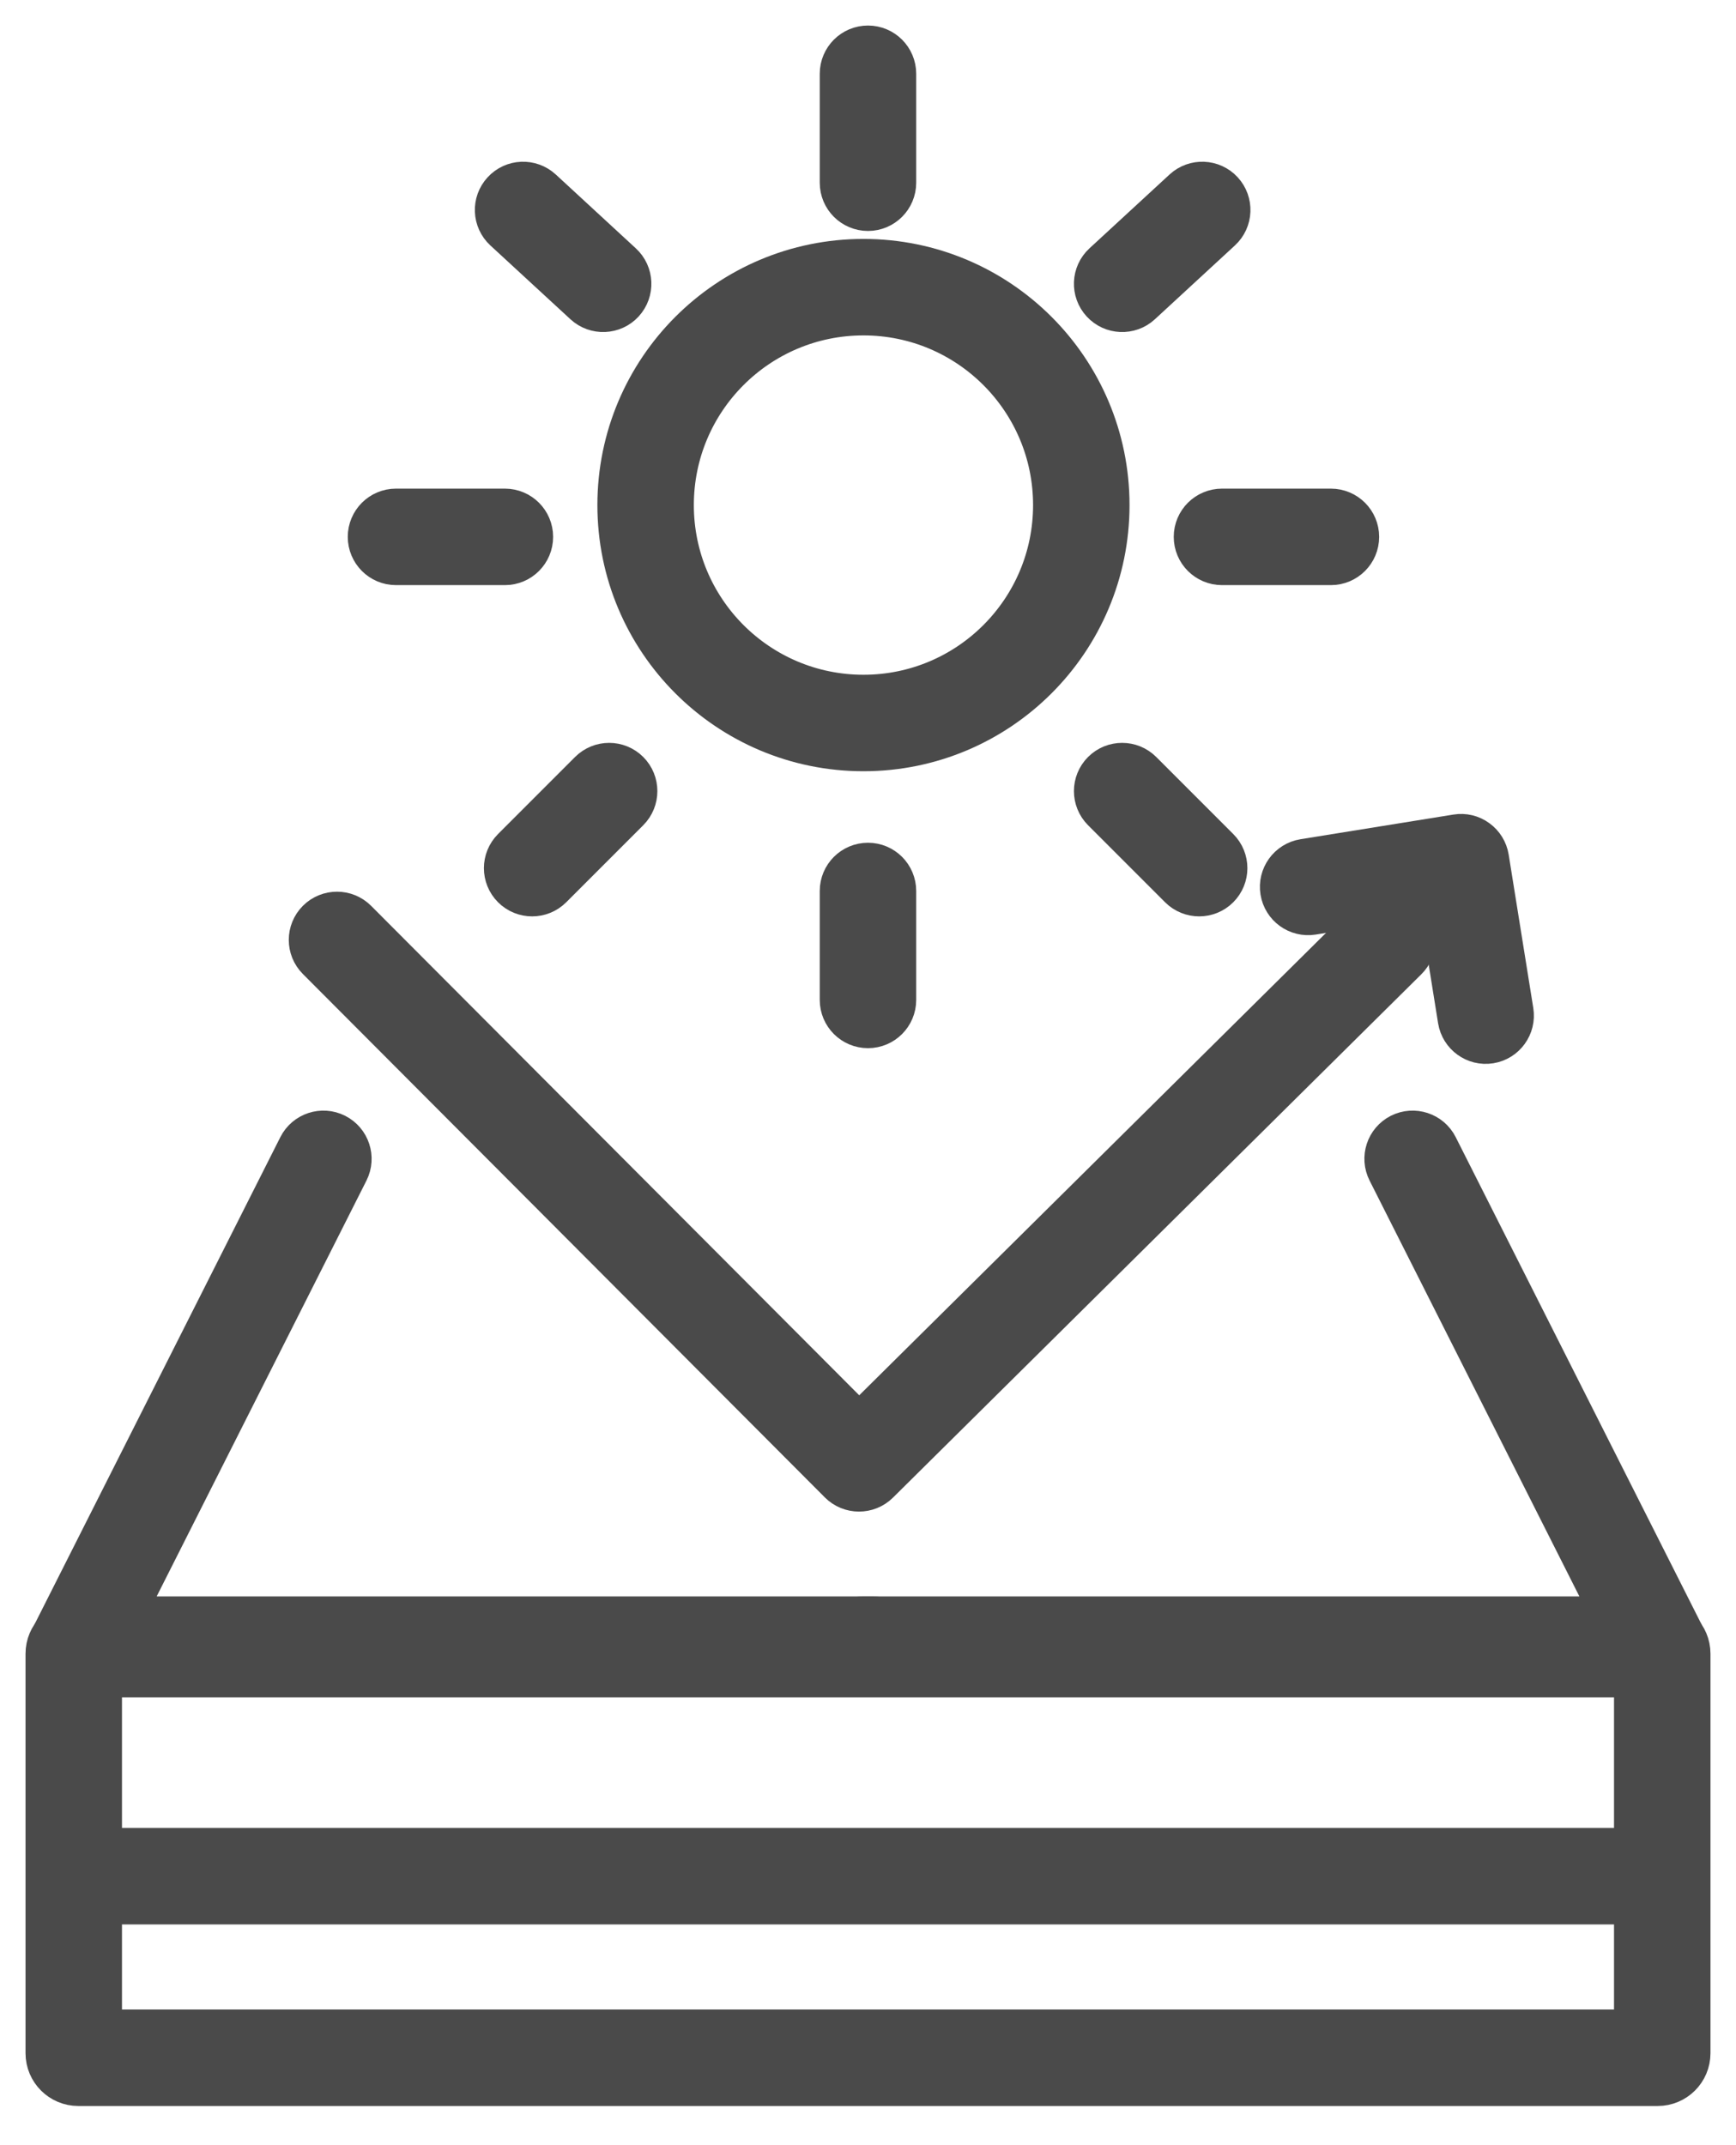
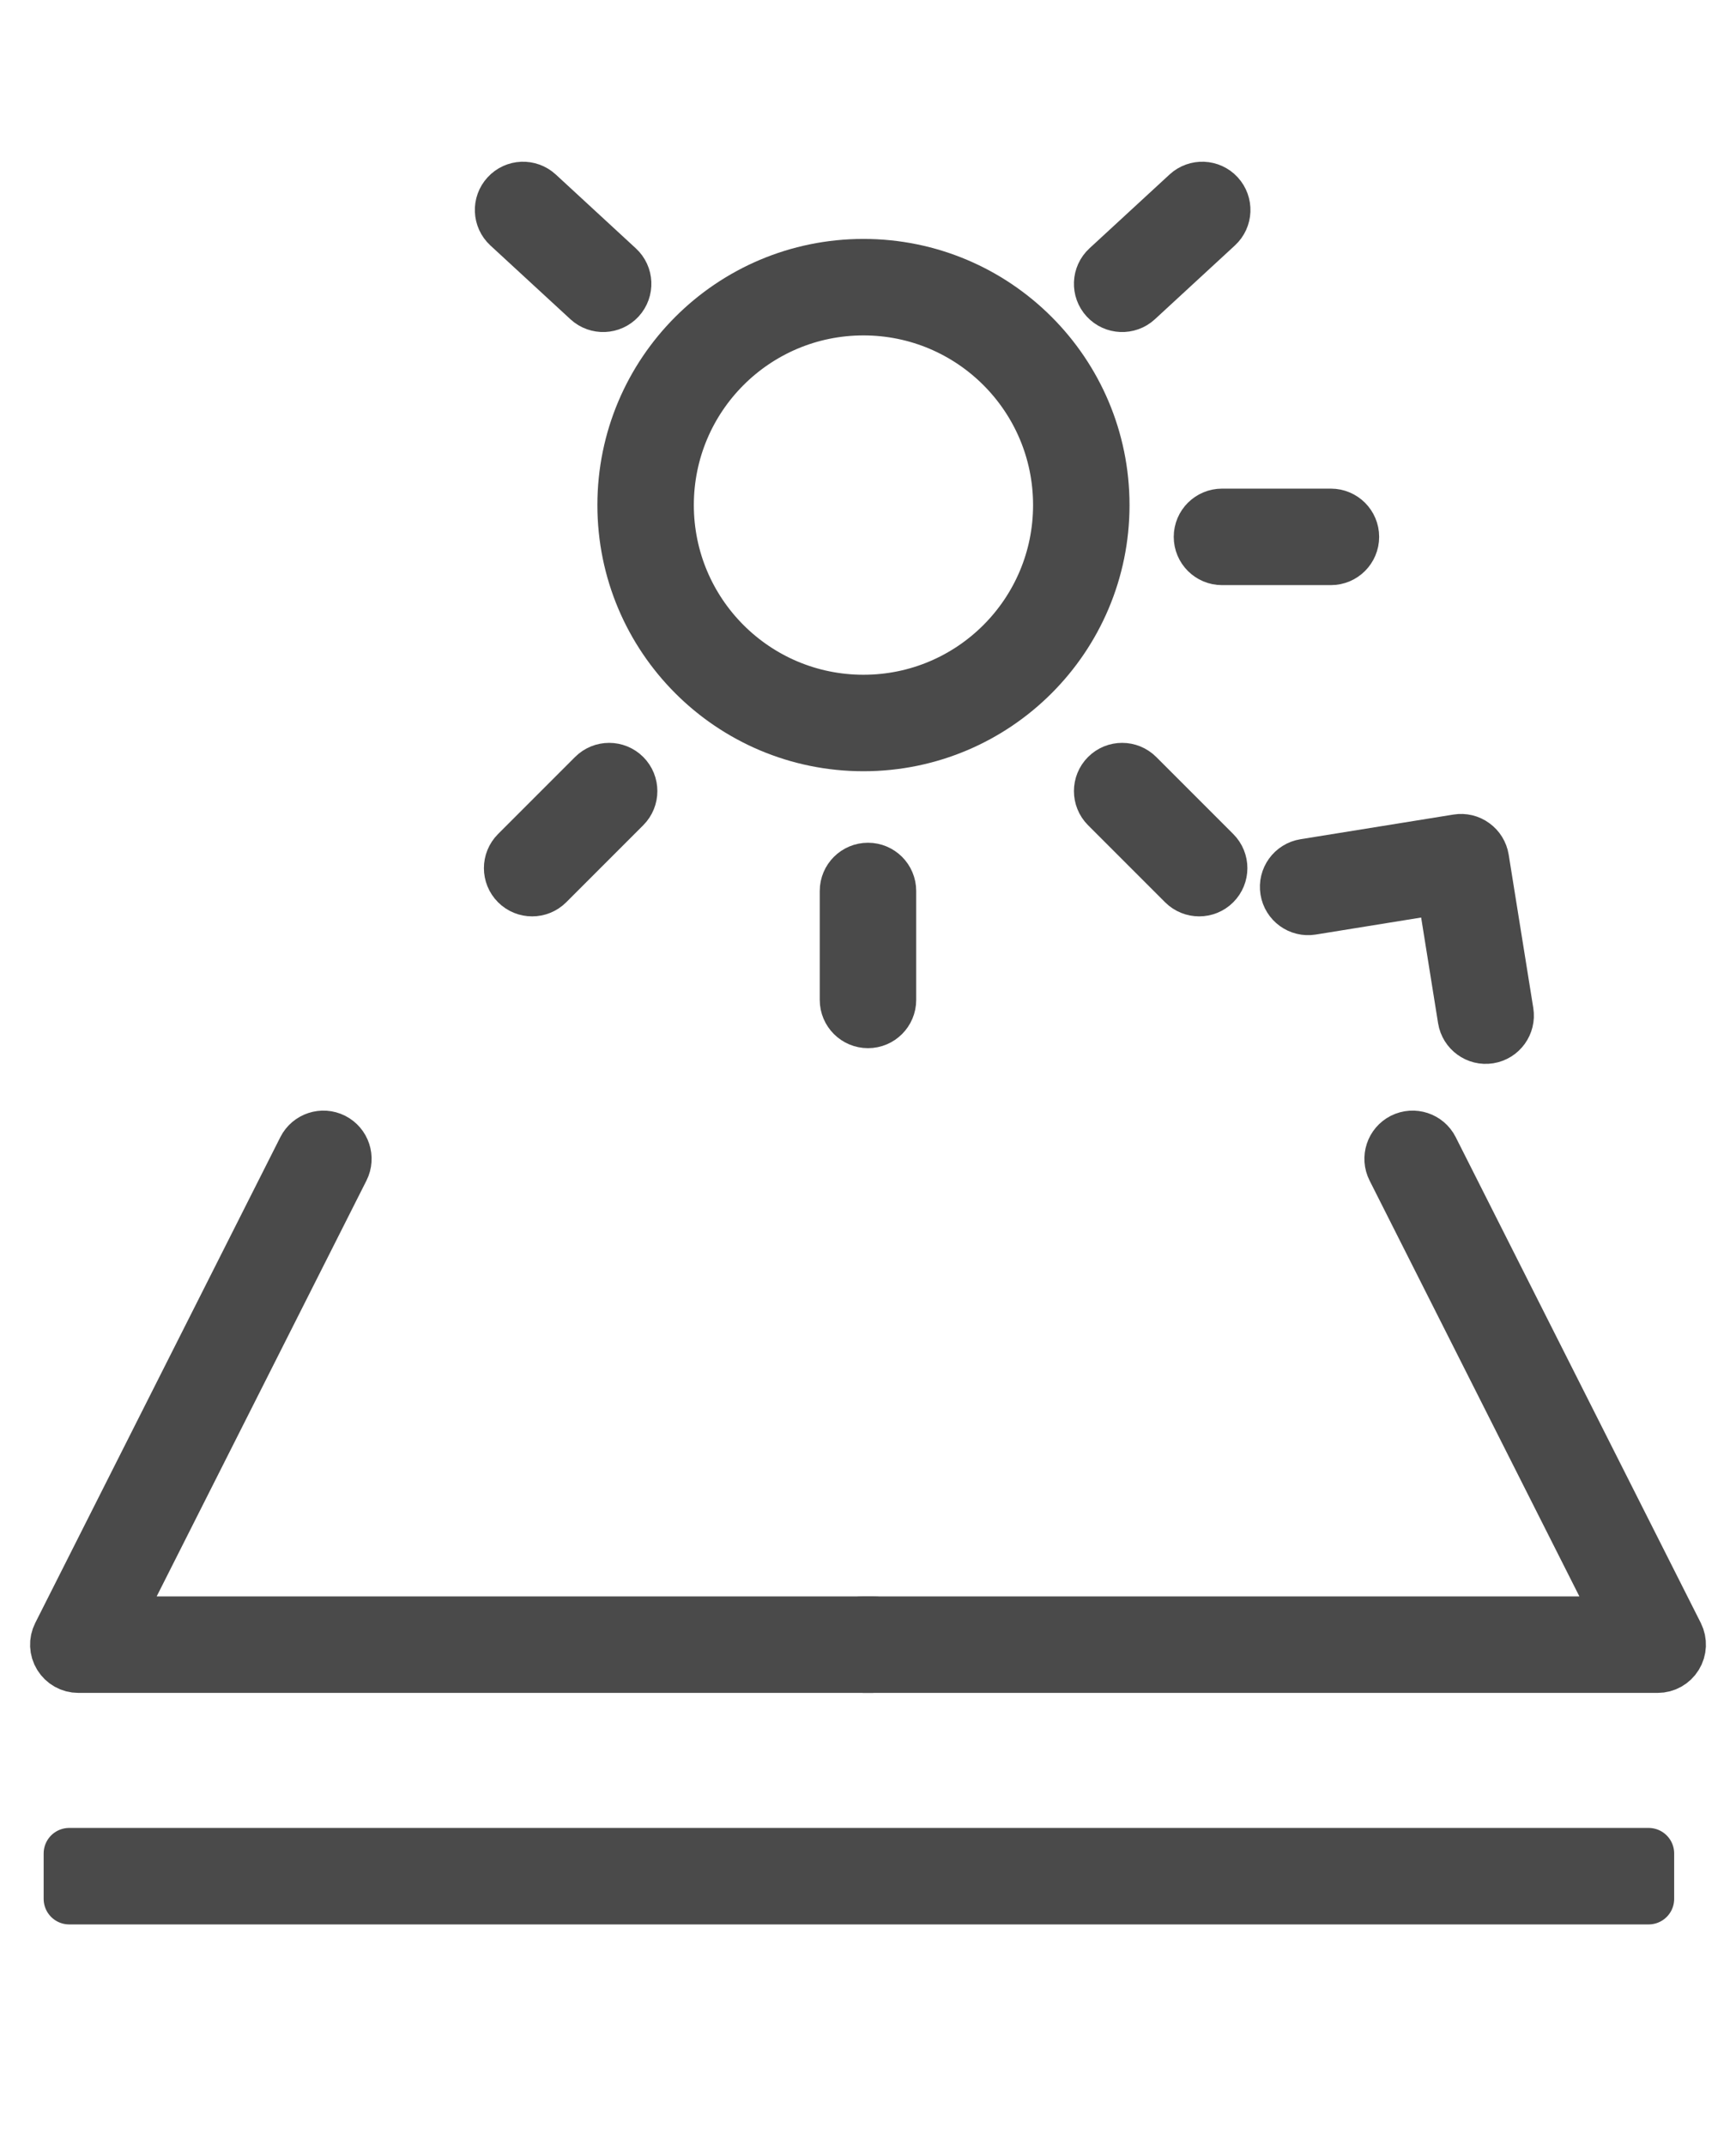
<svg xmlns="http://www.w3.org/2000/svg" width="34" height="42" viewBox="0 0 34 42" fill="none">
  <path fill-rule="evenodd" clip-rule="evenodd" d="M32.289 37.178H1.355V36.289H32.289V37.178Z" fill="#4A4A4A" stroke="#4A4A4A" stroke-linejoin="round" />
  <path fill-rule="evenodd" clip-rule="evenodd" d="M6.534 22.292C6.753 22.403 6.841 22.67 6.731 22.889L2.256 31.756H17.089C17.335 31.756 17.534 31.955 17.534 32.2C17.534 32.446 17.335 32.645 17.089 32.645H1.534C1.379 32.645 1.236 32.565 1.155 32.433C1.074 32.302 1.067 32.138 1.137 32L5.937 22.489C6.048 22.27 6.315 22.182 6.534 22.292Z" fill="#4A4A4A" stroke="#4A4A4A" stroke-linecap="round" stroke-linejoin="round" />
  <path fill-rule="evenodd" clip-rule="evenodd" d="M27.466 22.292C27.247 22.403 27.159 22.67 27.27 22.889L31.745 31.756H16.911C16.666 31.756 16.467 31.955 16.467 32.2C16.467 32.446 16.666 32.645 16.911 32.645H32.467C32.621 32.645 32.764 32.565 32.845 32.433C32.926 32.302 32.933 32.138 32.864 32L28.064 22.489C27.953 22.27 27.686 22.182 27.466 22.292Z" fill="#4A4A4A" stroke="#4A4A4A" stroke-linecap="round" stroke-linejoin="round" />
-   <path fill-rule="evenodd" clip-rule="evenodd" d="M1.889 32.733V39.844H32.111V32.733H1.889ZM1.533 31.844C1.239 31.844 1 32.083 1 32.378V40.2C1 40.494 1.239 40.733 1.533 40.733H32.467C32.761 40.733 33 40.494 33 40.2V32.378C33 32.083 32.761 31.844 32.467 31.844H1.533Z" fill="#4A4A4A" stroke="#4A4A4A" />
  <path fill-rule="evenodd" clip-rule="evenodd" d="M28.875 16.521C28.971 16.59 29.035 16.694 29.054 16.811L29.536 19.814C29.575 20.056 29.41 20.285 29.168 20.324C28.926 20.363 28.698 20.197 28.659 19.955L28.248 17.391L25.69 17.804C25.448 17.843 25.22 17.678 25.181 17.435C25.142 17.193 25.307 16.964 25.549 16.925L28.545 16.442C28.661 16.423 28.78 16.451 28.875 16.521Z" fill="#4A4A4A" stroke="#4A4A4A" stroke-linecap="round" stroke-linejoin="round" />
-   <path fill-rule="evenodd" clip-rule="evenodd" d="M27.489 18.09C27.662 18.265 27.661 18.546 27.486 18.719L17.137 28.967C16.963 29.139 16.682 29.138 16.509 28.965L6.286 18.717C6.112 18.543 6.113 18.262 6.286 18.088C6.46 17.915 6.742 17.915 6.915 18.089L16.826 28.024L26.861 18.087C27.035 17.914 27.317 17.916 27.489 18.09Z" fill="#4A4A4A" stroke="#4A4A4A" stroke-linecap="round" stroke-linejoin="round" />
  <path fill-rule="evenodd" clip-rule="evenodd" d="M16.911 13.711C19.022 13.711 20.733 12 20.733 9.889C20.733 7.778 19.022 6.067 16.911 6.067C14.8 6.067 13.089 7.778 13.089 9.889C13.089 12 14.8 13.711 16.911 13.711ZM16.911 14.6C19.513 14.6 21.622 12.491 21.622 9.889C21.622 7.287 19.513 5.178 16.911 5.178C14.309 5.178 12.2 7.287 12.2 9.889C12.2 12.491 14.309 14.6 16.911 14.6Z" fill="#4A4A4A" stroke="#4A4A4A" />
-   <path fill-rule="evenodd" clip-rule="evenodd" d="M17 1C17.245 1 17.444 1.199 17.444 1.444V3.578C17.444 3.823 17.245 4.022 17 4.022C16.754 4.022 16.555 3.823 16.555 3.578V1.444C16.555 1.199 16.754 1 17 1Z" fill="#4A4A4A" stroke="#4A4A4A" stroke-linecap="round" />
  <path fill-rule="evenodd" clip-rule="evenodd" d="M17 17C17.245 17 17.444 17.199 17.444 17.444V19.578C17.444 19.823 17.245 20.022 17 20.022C16.754 20.022 16.555 19.823 16.555 19.578V17.444C16.555 17.199 16.754 17 17 17Z" fill="#4A4A4A" stroke="#4A4A4A" stroke-linecap="round" />
  <path fill-rule="evenodd" clip-rule="evenodd" d="M23.873 3.81C24.039 3.99 24.028 4.272 23.847 4.438L22.279 5.884C22.098 6.05 21.817 6.038 21.651 5.858C21.484 5.677 21.496 5.396 21.676 5.23L23.245 3.784C23.425 3.618 23.707 3.629 23.873 3.81Z" fill="#4A4A4A" stroke="#4A4A4A" stroke-linecap="round" />
  <path fill-rule="evenodd" clip-rule="evenodd" d="M9.918 3.81C9.751 3.99 9.763 4.272 9.943 4.438L11.512 5.884C11.693 6.05 11.974 6.038 12.14 5.858C12.306 5.677 12.295 5.396 12.114 5.23L10.546 3.784C10.365 3.618 10.084 3.629 9.918 3.81Z" fill="#4A4A4A" stroke="#4A4A4A" stroke-linecap="round" />
  <path fill-rule="evenodd" clip-rule="evenodd" d="M26.511 10.511C26.511 10.757 26.312 10.956 26.066 10.956L23.933 10.956C23.688 10.956 23.488 10.757 23.488 10.511C23.488 10.266 23.688 10.067 23.933 10.067L26.066 10.067C26.312 10.067 26.511 10.266 26.511 10.511Z" fill="#4A4A4A" stroke="#4A4A4A" stroke-linecap="round" />
-   <path fill-rule="evenodd" clip-rule="evenodd" d="M10.333 10.511C10.333 10.757 10.134 10.956 9.889 10.956L7.755 10.956C7.51 10.956 7.311 10.757 7.311 10.511C7.311 10.266 7.51 10.067 7.755 10.067L9.889 10.067C10.134 10.067 10.333 10.266 10.333 10.511Z" fill="#4A4A4A" stroke="#4A4A4A" stroke-linecap="round" />
  <path fill-rule="evenodd" clip-rule="evenodd" d="M23.8 17.312C23.627 17.485 23.346 17.485 23.172 17.312L21.663 15.803C21.49 15.63 21.49 15.348 21.663 15.175C21.837 15.001 22.118 15.001 22.292 15.175L23.8 16.683C23.974 16.857 23.974 17.138 23.8 17.312Z" fill="#4A4A4A" stroke="#4A4A4A" stroke-linecap="round" />
  <path fill-rule="evenodd" clip-rule="evenodd" d="M10.108 17.312C10.281 17.485 10.563 17.485 10.736 17.312L12.245 15.803C12.418 15.63 12.418 15.348 12.245 15.175C12.071 15.001 11.79 15.001 11.616 15.175L10.108 16.683C9.934 16.857 9.934 17.138 10.108 17.312Z" fill="#4A4A4A" stroke="#4A4A4A" stroke-linecap="round" />
</svg>